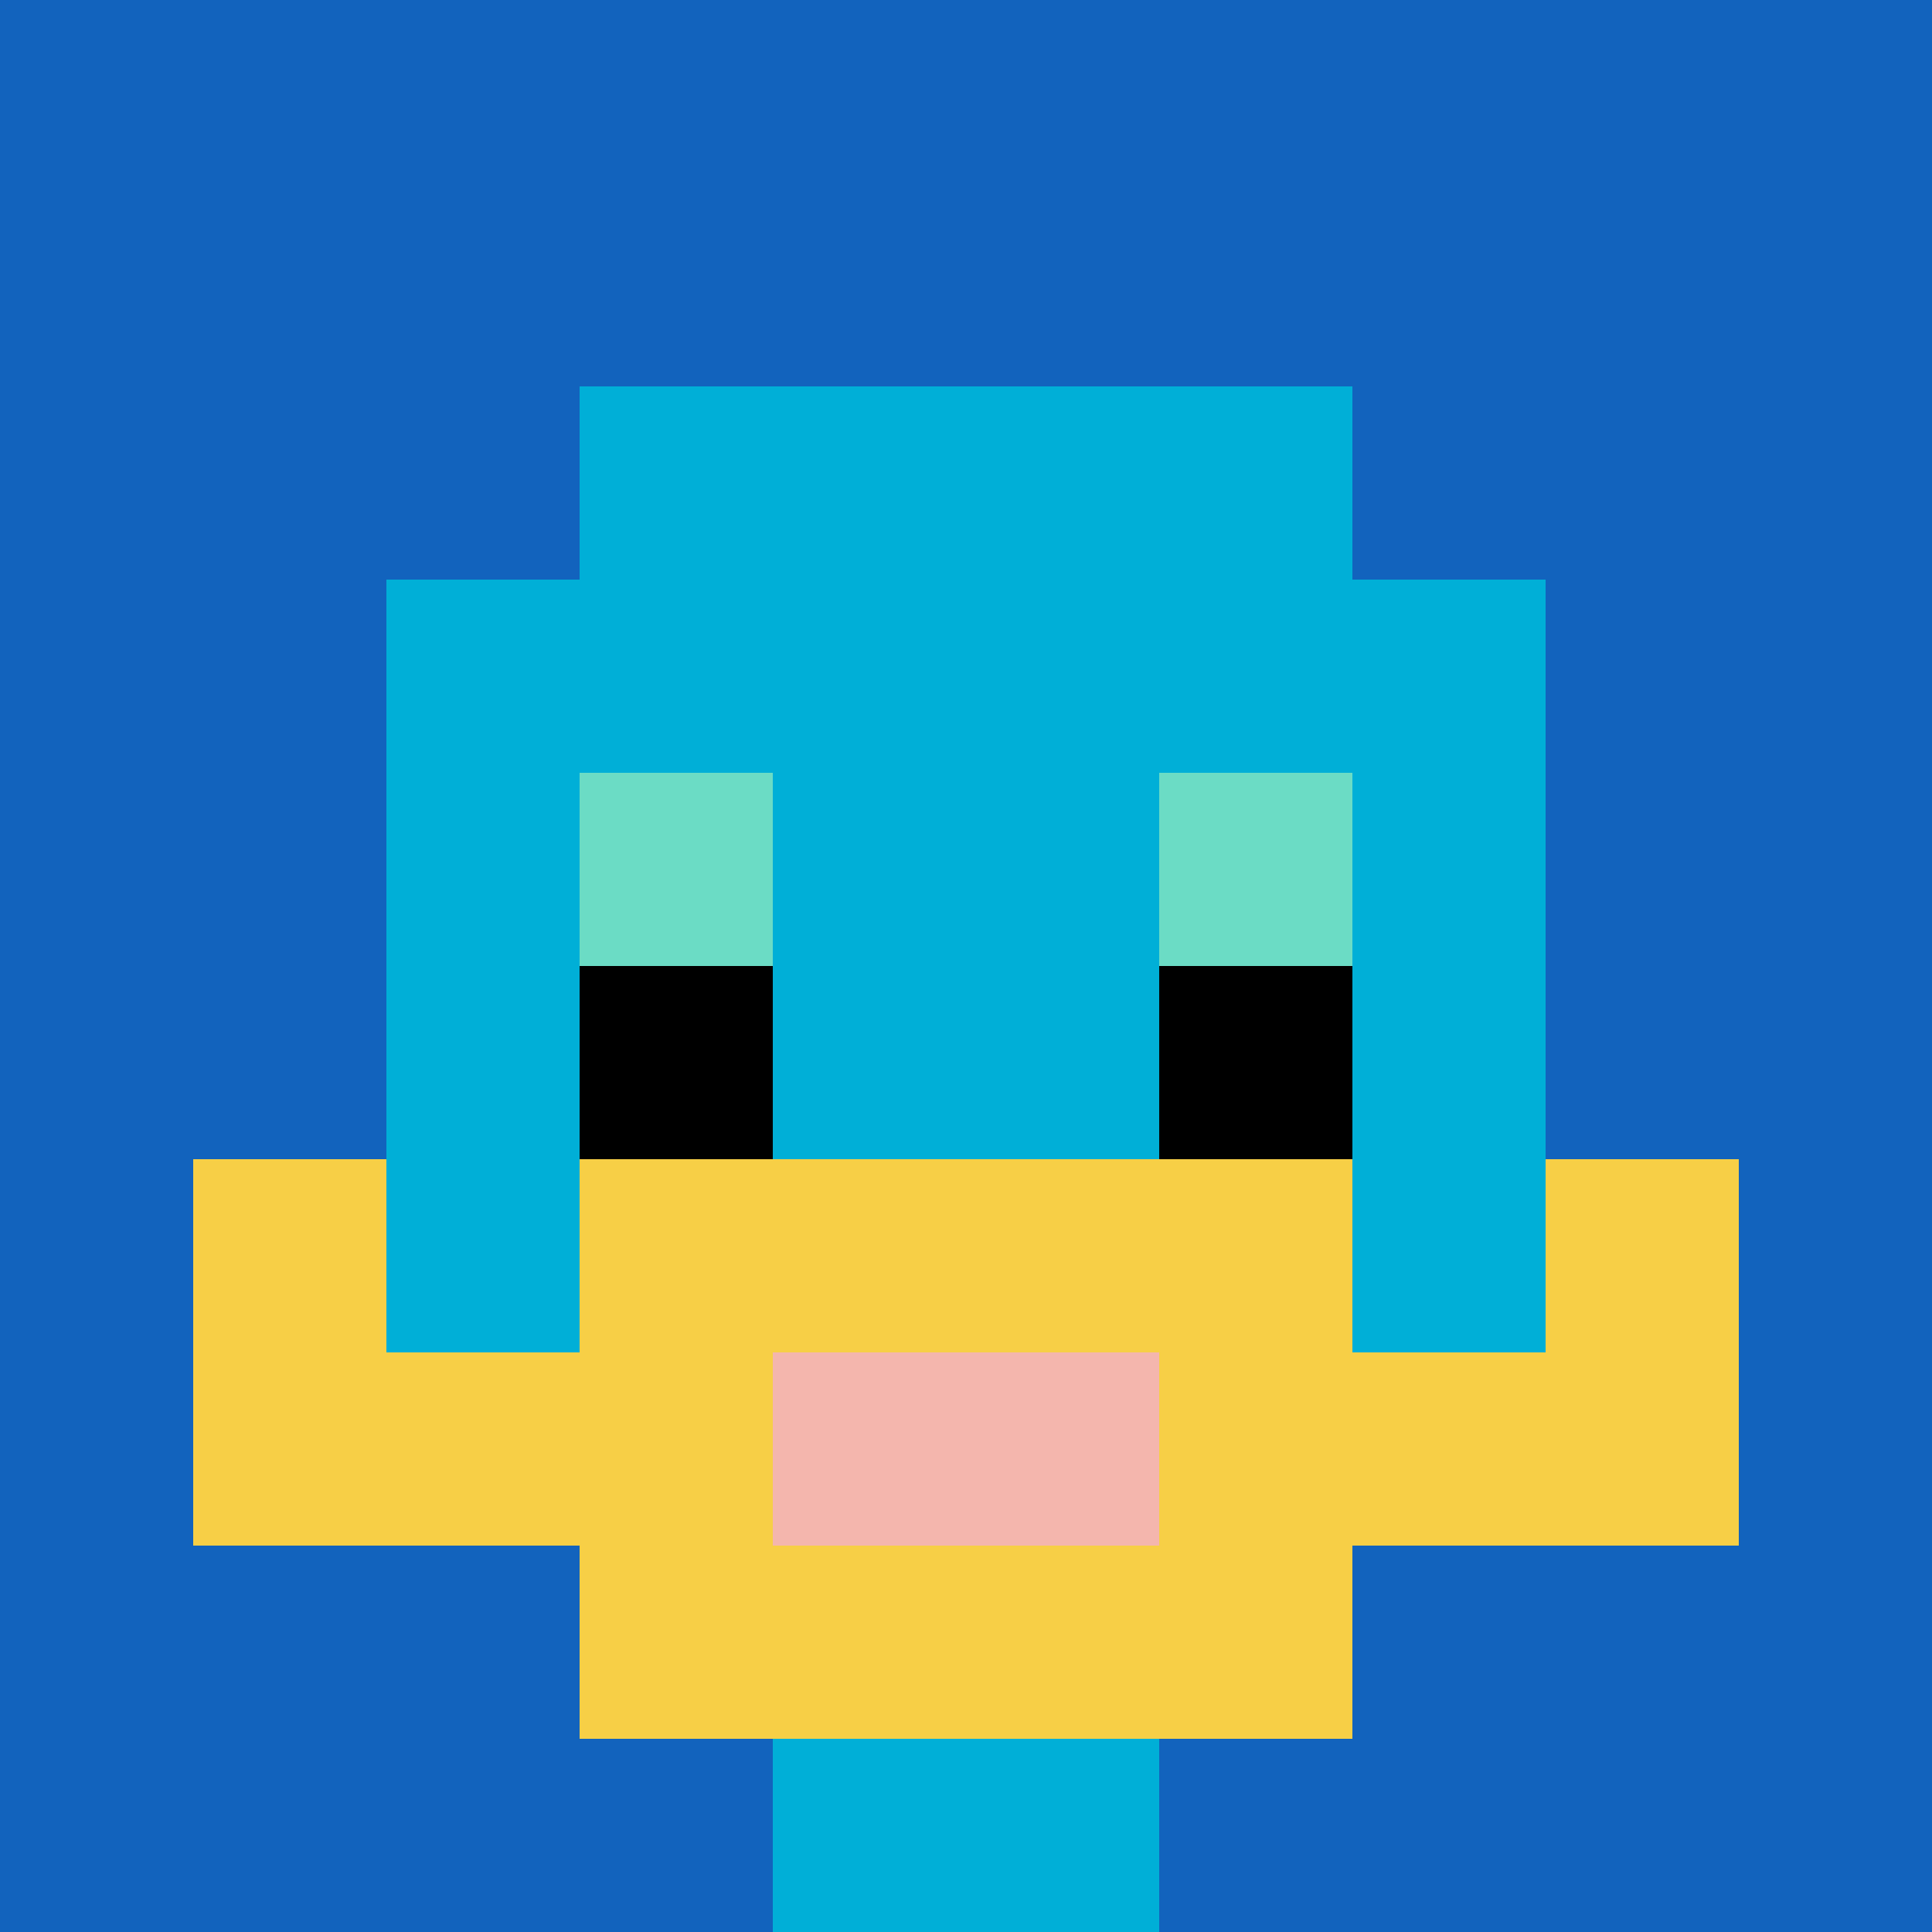
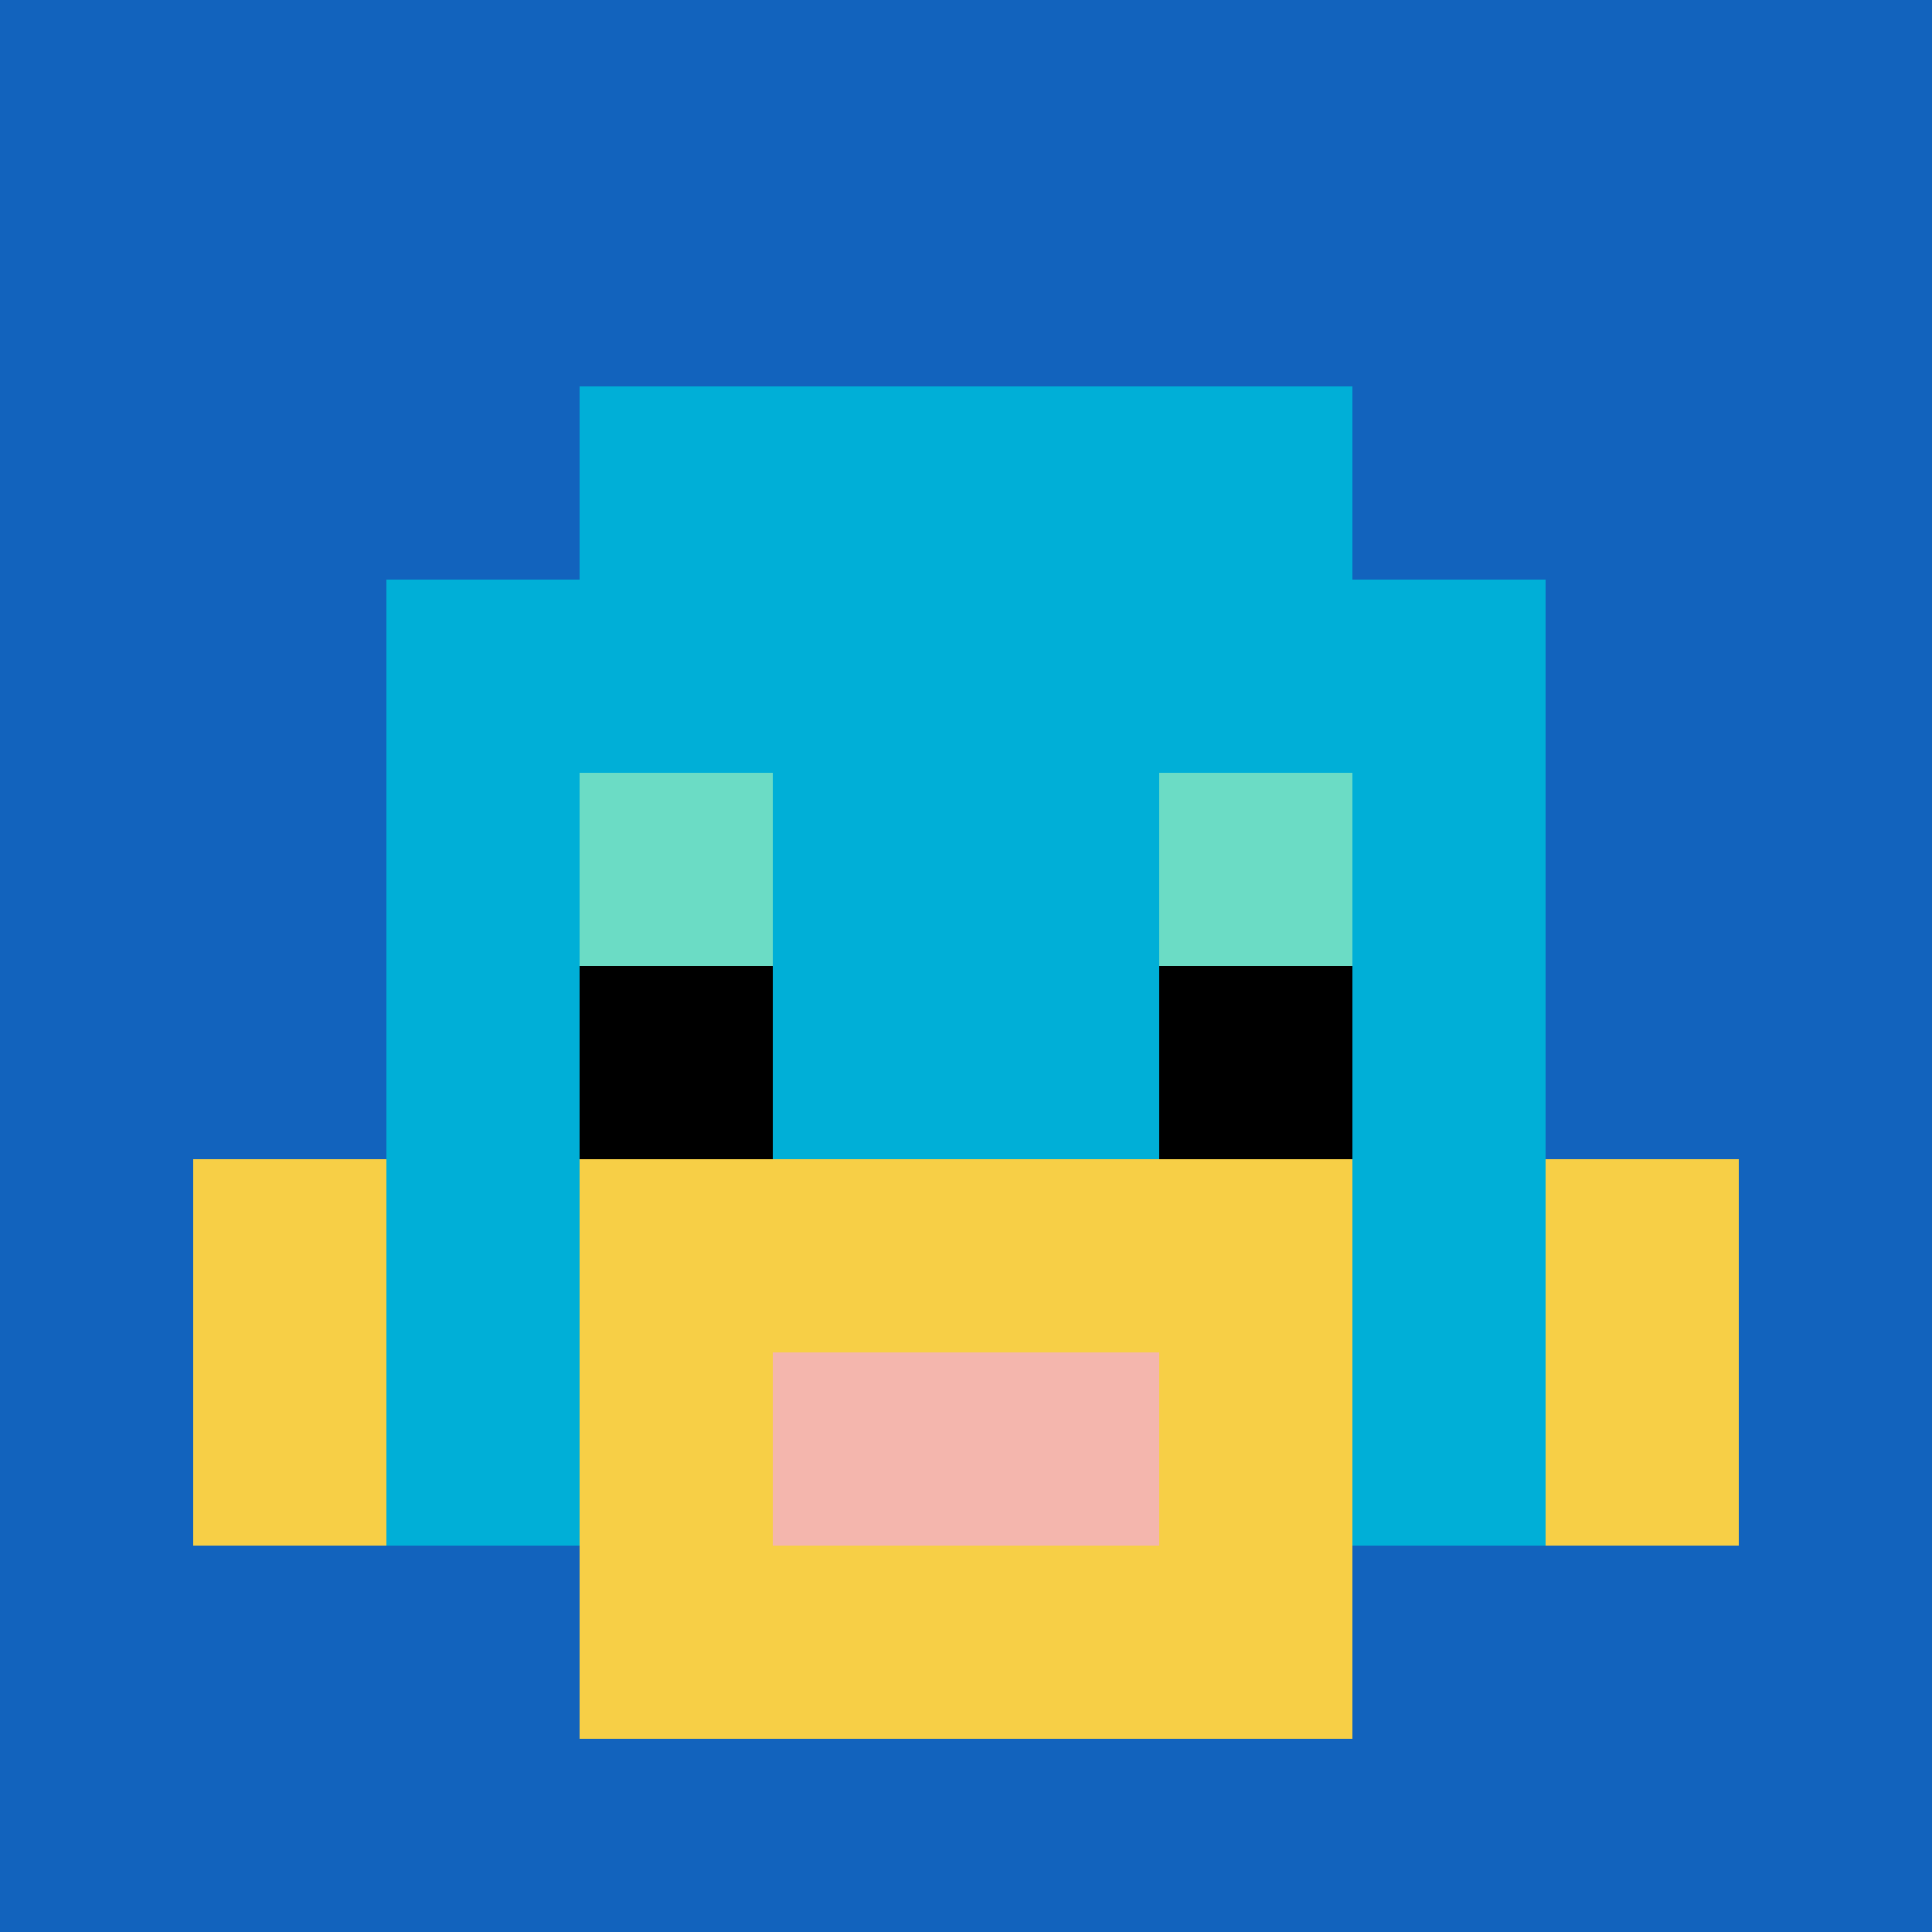
<svg xmlns="http://www.w3.org/2000/svg" version="1.1" width="864" height="864">
  <title>'goose-pfp-366145' by Dmitri Cherniak</title>
  <desc>seed=366145
backgroundColor=#ffffff
padding=0
innerPadding=0
timeout=10
dimension=1
border=false
Save=function(){return n.handleSave()}
frame=1551

Rendered at Tue Oct 03 2023 21:01:54 GMT-0700 (Pacific Daylight Time)
Generated in &lt;1ms
</desc>
  <defs />
  <rect width="100%" height="100%" fill="#ffffff" />
  <g>
    <g id="0-0">
      <rect x="0" y="0" height="864" width="864" fill="#1263BD" />
      <g>
        <rect id="0-0-3-2-4-7" x="259.2" y="172.8" width="345.6" height="604.8" fill="#00AFD7" />
        <rect id="0-0-2-3-6-5" x="172.8" y="259.2" width="518.4" height="432" fill="#00AFD7" />
-         <rect id="0-0-4-8-2-2" x="345.6" y="691.2" width="172.8" height="172.8" fill="#00AFD7" />
-         <rect id="0-0-1-7-8-1" x="86.4" y="604.8" width="691.2" height="86.4" fill="#F7CF46" />
        <rect id="0-0-3-6-4-3" x="259.2" y="518.4" width="345.6" height="259.2" fill="#F7CF46" />
        <rect id="0-0-4-7-2-1" x="345.6" y="604.8" width="172.8" height="86.4" fill="#F4B6AD" />
        <rect id="0-0-1-6-1-2" x="86.4" y="518.4" width="86.4" height="172.8" fill="#F7CF46" />
        <rect id="0-0-8-6-1-2" x="691.2" y="518.4" width="86.4" height="172.8" fill="#F7CF46" />
        <rect id="0-0-3-4-1-1" x="259.2" y="345.6" width="86.4" height="86.4" fill="#6BDCC5" />
        <rect id="0-0-6-4-1-1" x="518.4" y="345.6" width="86.4" height="86.4" fill="#6BDCC5" />
        <rect id="0-0-3-5-1-1" x="259.2" y="432" width="86.4" height="86.4" fill="#000000" />
        <rect id="0-0-6-5-1-1" x="518.4" y="432" width="86.4" height="86.4" fill="#000000" />
      </g>
      <rect x="0" y="0" stroke="white" stroke-width="0" height="864" width="864" fill="none" />
    </g>
  </g>
</svg>